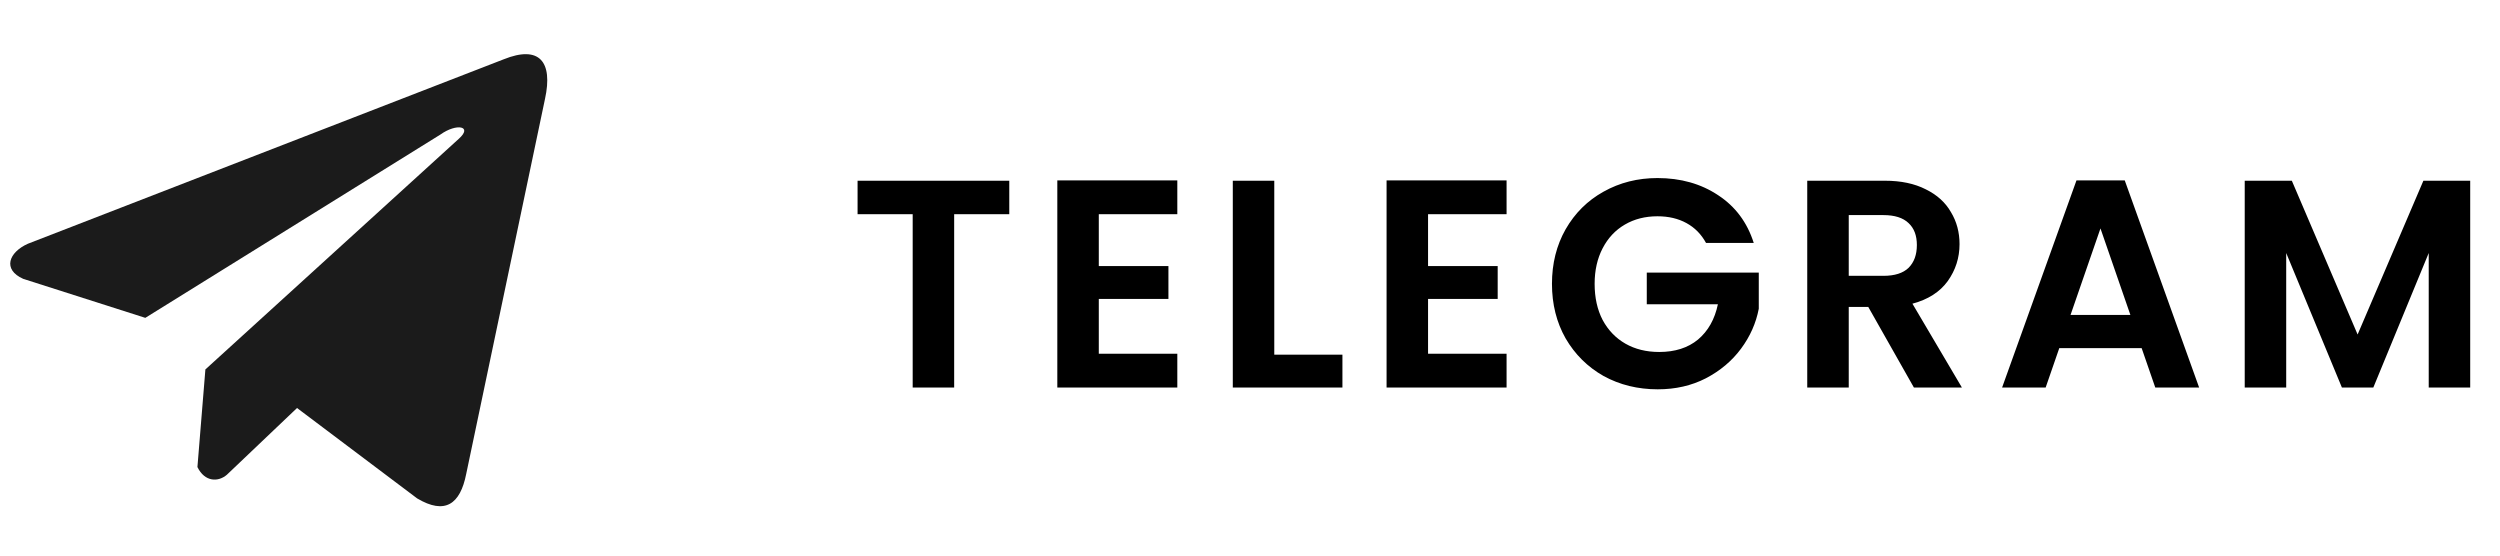
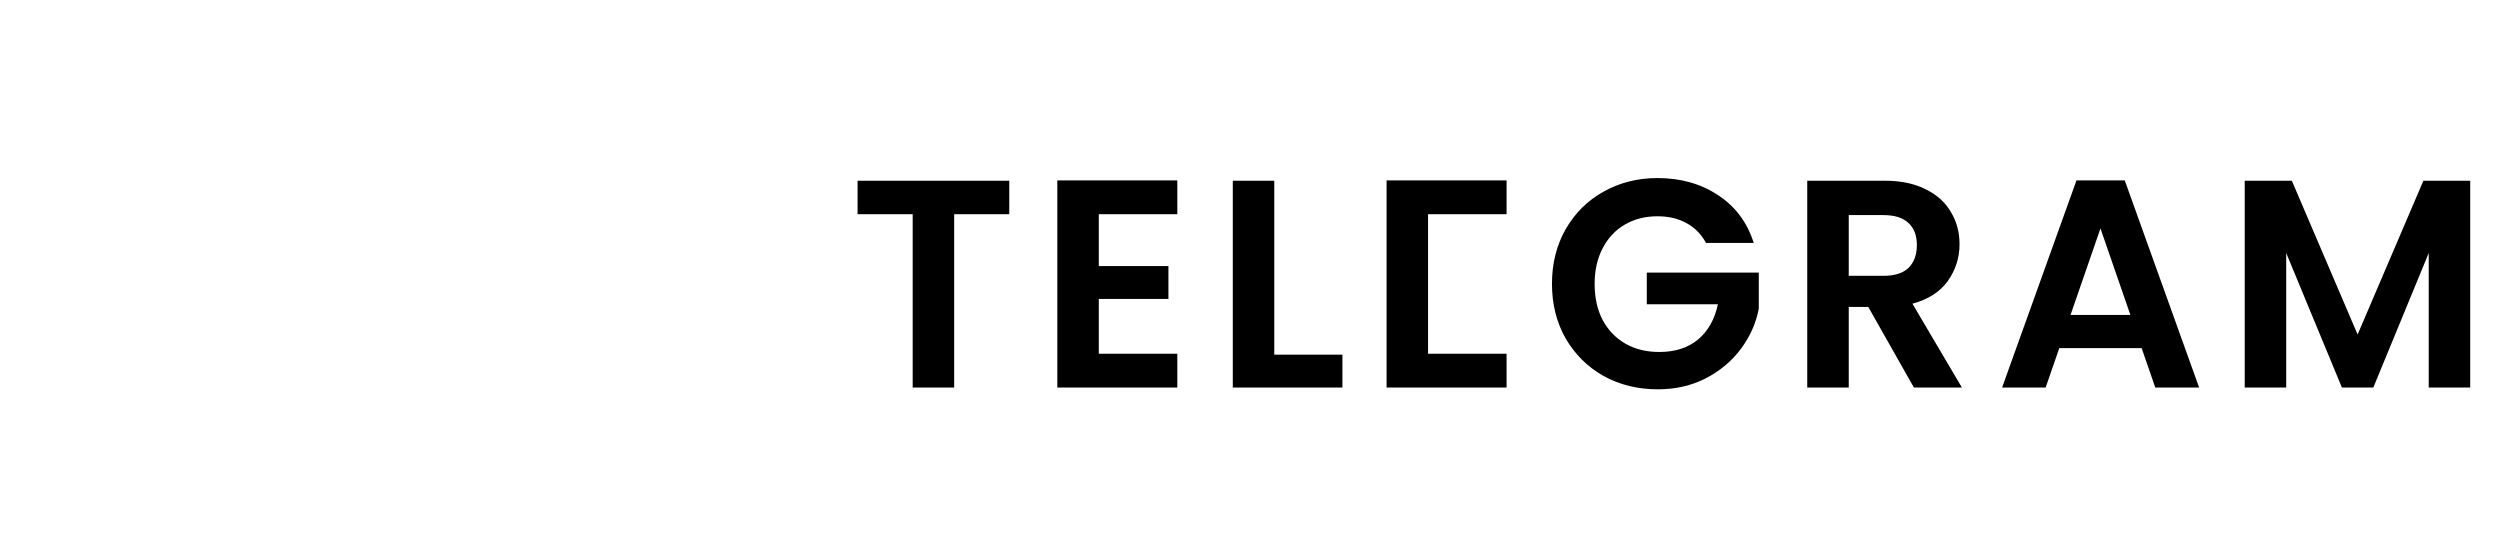
<svg xmlns="http://www.w3.org/2000/svg" width="135" height="30" viewBox="0 0 135 30" fill="none">
-   <path d="M54.501 9.759V11.567H51.525V20.927H49.285V11.567H46.309V9.759H54.501ZM59.335 11.567V14.367H63.095V16.143H59.335V19.103H63.575V20.927H57.095V9.743H63.575V11.567H59.335ZM68.811 19.151H72.491V20.927H66.571V9.759H68.811V19.151ZM77.115 11.567V14.367H80.875V16.143H77.115V19.103H81.355V20.927H74.875V9.743H81.355V11.567H77.115ZM92.126 13.119C91.87 12.649 91.518 12.292 91.07 12.047C90.622 11.801 90.1 11.679 89.502 11.679C88.841 11.679 88.254 11.828 87.742 12.127C87.23 12.425 86.83 12.852 86.542 13.407C86.254 13.961 86.11 14.601 86.11 15.327C86.11 16.073 86.254 16.724 86.542 17.279C86.841 17.833 87.252 18.26 87.774 18.559C88.297 18.857 88.905 19.007 89.598 19.007C90.452 19.007 91.15 18.783 91.694 18.335C92.238 17.876 92.596 17.241 92.766 16.431H88.926V14.719H94.974V16.671C94.825 17.449 94.505 18.169 94.014 18.831C93.524 19.492 92.889 20.025 92.11 20.431C91.342 20.825 90.478 21.023 89.518 21.023C88.441 21.023 87.465 20.783 86.59 20.303C85.726 19.812 85.044 19.135 84.542 18.271C84.052 17.407 83.806 16.425 83.806 15.327C83.806 14.228 84.052 13.247 84.542 12.383C85.044 11.508 85.726 10.831 86.59 10.351C87.465 9.86 88.436 9.615 89.502 9.615C90.761 9.615 91.854 9.924 92.782 10.543C93.71 11.151 94.35 12.009 94.702 13.119H92.126ZM103.351 20.927L100.887 16.575H99.832V20.927H97.591V9.759H101.783C102.647 9.759 103.383 9.913 103.991 10.223C104.599 10.521 105.053 10.932 105.351 11.455C105.661 11.967 105.815 12.543 105.815 13.183C105.815 13.919 105.602 14.585 105.175 15.183C104.749 15.769 104.114 16.175 103.271 16.399L105.943 20.927H103.351ZM99.832 14.895H101.703C102.311 14.895 102.765 14.751 103.063 14.463C103.362 14.164 103.511 13.753 103.511 13.231C103.511 12.719 103.362 12.324 103.063 12.047C102.765 11.759 102.311 11.615 101.703 11.615H99.832V14.895ZM115.649 18.799H111.201L110.465 20.927H108.113L112.129 9.743H114.737L118.753 20.927H116.385L115.649 18.799ZM115.041 17.007L113.425 12.335L111.809 17.007H115.041ZM133.391 9.759V20.927H131.151V13.663L128.159 20.927H126.463L123.455 13.663V20.927H121.215V9.759H123.759L127.311 18.063L130.863 9.759H133.391Z" fill="black" />
+   <path d="M54.501 9.759V11.567H51.525V20.927H49.285V11.567H46.309V9.759H54.501ZM59.335 11.567V14.367H63.095V16.143H59.335V19.103H63.575V20.927H57.095V9.743H63.575V11.567H59.335ZM68.811 19.151H72.491V20.927H66.571V9.759H68.811V19.151ZM77.115 11.567V14.367H80.875H77.115V19.103H81.355V20.927H74.875V9.743H81.355V11.567H77.115ZM92.126 13.119C91.87 12.649 91.518 12.292 91.07 12.047C90.622 11.801 90.1 11.679 89.502 11.679C88.841 11.679 88.254 11.828 87.742 12.127C87.23 12.425 86.83 12.852 86.542 13.407C86.254 13.961 86.11 14.601 86.11 15.327C86.11 16.073 86.254 16.724 86.542 17.279C86.841 17.833 87.252 18.26 87.774 18.559C88.297 18.857 88.905 19.007 89.598 19.007C90.452 19.007 91.15 18.783 91.694 18.335C92.238 17.876 92.596 17.241 92.766 16.431H88.926V14.719H94.974V16.671C94.825 17.449 94.505 18.169 94.014 18.831C93.524 19.492 92.889 20.025 92.11 20.431C91.342 20.825 90.478 21.023 89.518 21.023C88.441 21.023 87.465 20.783 86.59 20.303C85.726 19.812 85.044 19.135 84.542 18.271C84.052 17.407 83.806 16.425 83.806 15.327C83.806 14.228 84.052 13.247 84.542 12.383C85.044 11.508 85.726 10.831 86.59 10.351C87.465 9.86 88.436 9.615 89.502 9.615C90.761 9.615 91.854 9.924 92.782 10.543C93.71 11.151 94.35 12.009 94.702 13.119H92.126ZM103.351 20.927L100.887 16.575H99.832V20.927H97.591V9.759H101.783C102.647 9.759 103.383 9.913 103.991 10.223C104.599 10.521 105.053 10.932 105.351 11.455C105.661 11.967 105.815 12.543 105.815 13.183C105.815 13.919 105.602 14.585 105.175 15.183C104.749 15.769 104.114 16.175 103.271 16.399L105.943 20.927H103.351ZM99.832 14.895H101.703C102.311 14.895 102.765 14.751 103.063 14.463C103.362 14.164 103.511 13.753 103.511 13.231C103.511 12.719 103.362 12.324 103.063 12.047C102.765 11.759 102.311 11.615 101.703 11.615H99.832V14.895ZM115.649 18.799H111.201L110.465 20.927H108.113L112.129 9.743H114.737L118.753 20.927H116.385L115.649 18.799ZM115.041 17.007L113.425 12.335L111.809 17.007H115.041ZM133.391 9.759V20.927H131.151V13.663L128.159 20.927H126.463L123.455 13.663V20.927H121.215V9.759H123.759L127.311 18.063L130.863 9.759H133.391Z" fill="black" />
  <g clip-path="url(#clip0_53_811)">
-     <path d="M27.198 3.203L1.506 13.162C0.472 13.626 0.122 14.555 1.256 15.059L7.847 17.164L23.784 7.264C24.654 6.642 25.545 6.808 24.779 7.492L11.091 19.949L10.661 25.221C11.059 26.035 11.788 26.039 12.254 25.634L16.04 22.032L22.526 26.914C24.032 27.811 24.852 27.232 25.176 25.589L29.43 5.342C29.872 3.319 29.119 2.428 27.198 3.203Z" fill="#1B1B1B" />
-   </g>
+     </g>
  <defs>
    <clipPath id="clip0_53_811">
      <rect width="29" height="29" fill="white" transform="translate(0.553 0.631)" />
    </clipPath>
  </defs>
</svg>